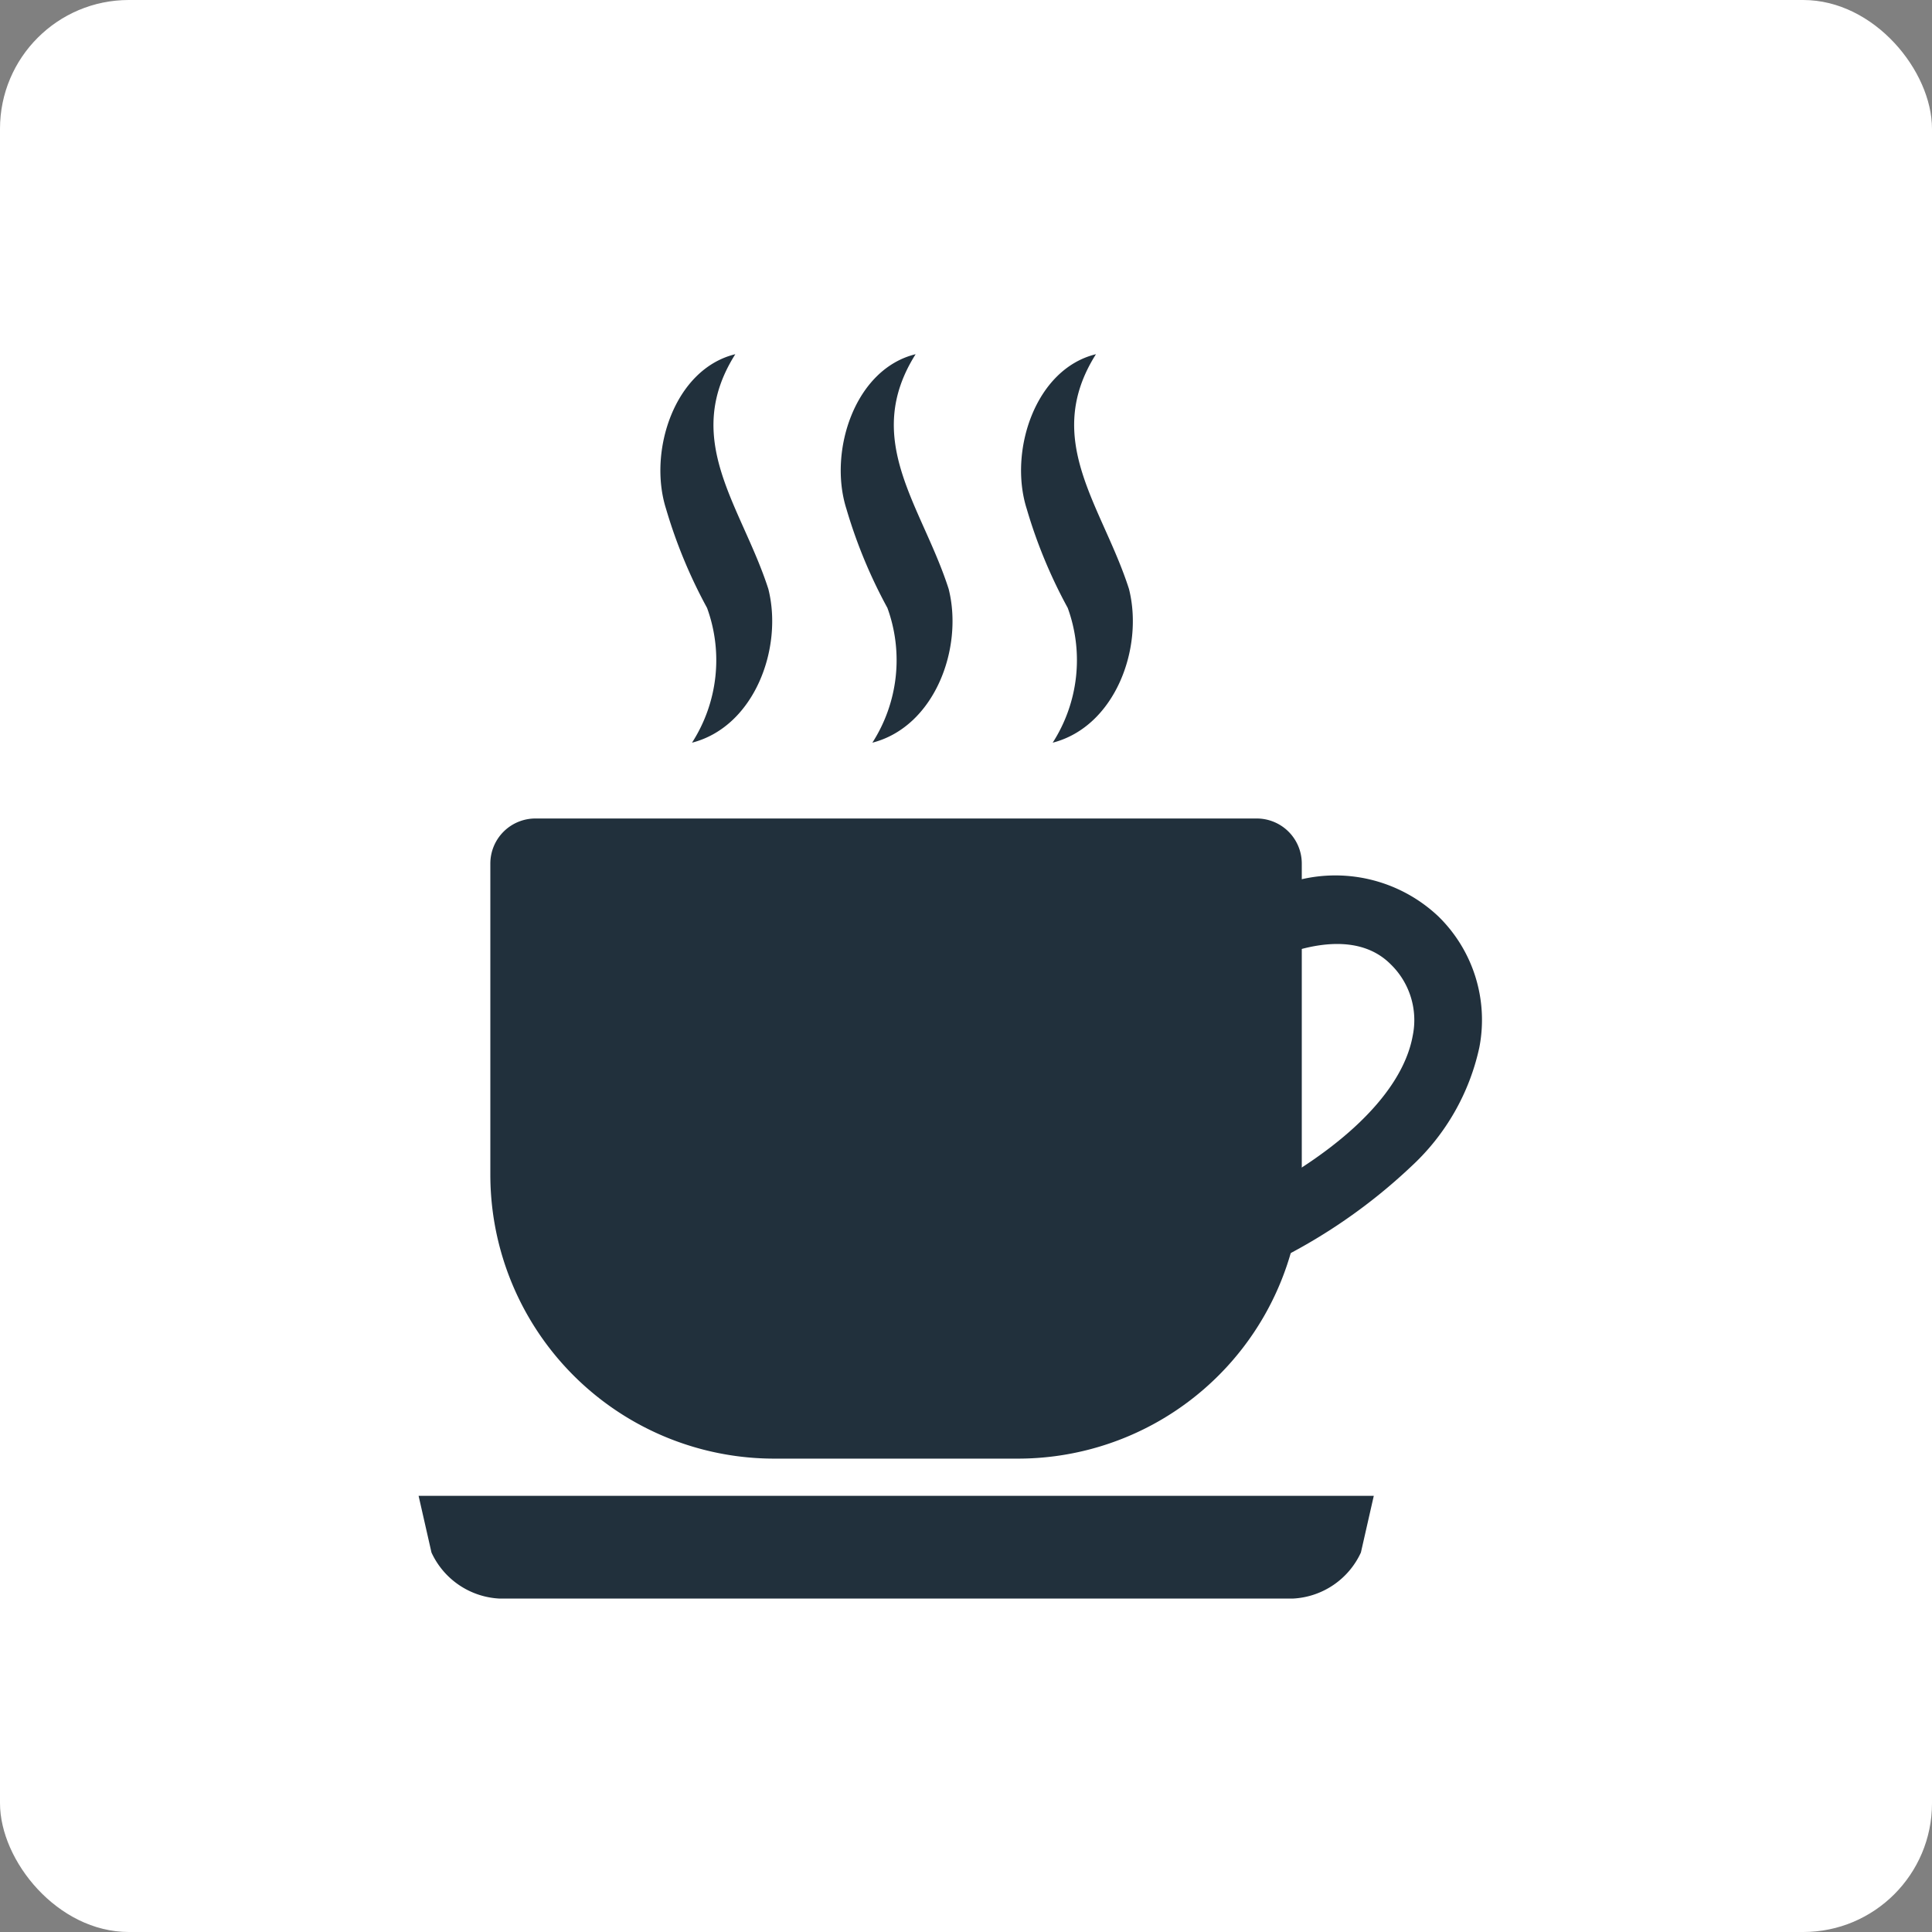
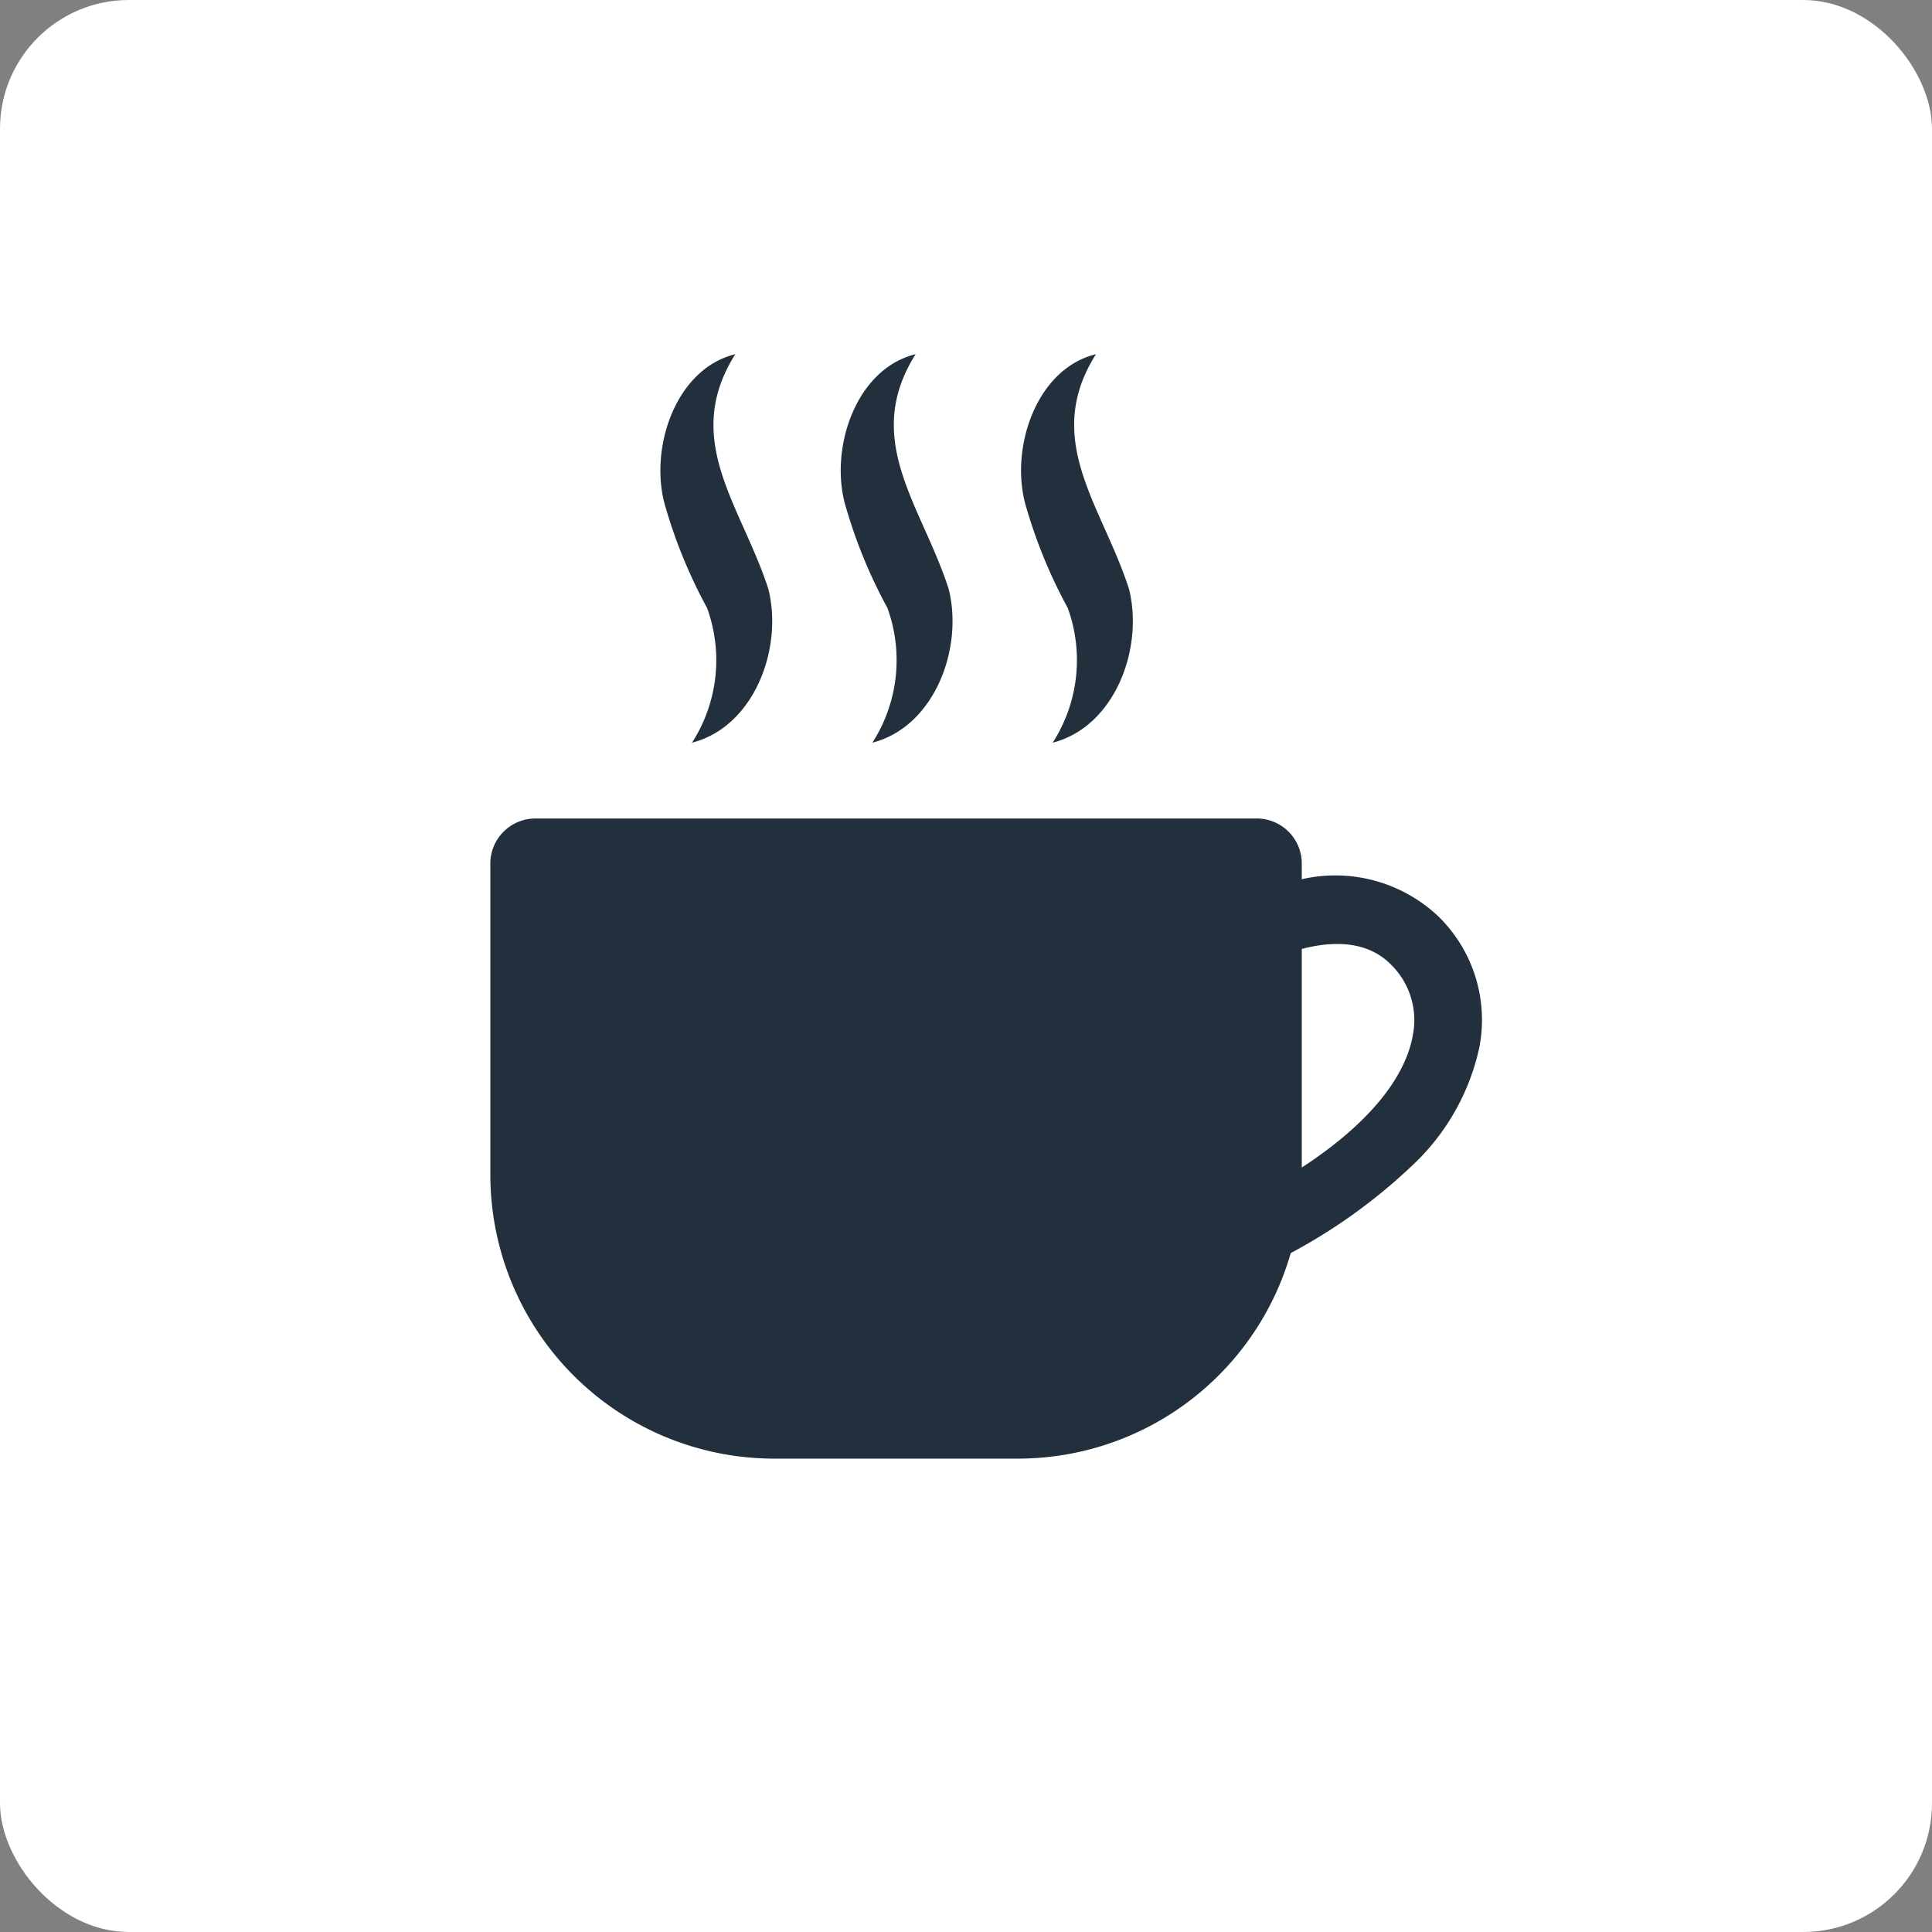
<svg xmlns="http://www.w3.org/2000/svg" width="60" height="60" viewBox="0 0 60 60">
  <rect x="0" y="0" width="60" height="60" fill="#808080" stroke="none" />
  <defs>
    <style>.a{fill:none;}.b{fill:#fff;}.c{clip-path:url(#a);}.d{fill:#21303c;}</style>
    <clipPath id="a">
      <rect class="a" width="33.02" height="38.645" transform="translate(0 0)" />
    </clipPath>
  </defs>
  <g transform="translate(0 -144)">
    <rect class="b" width="60" height="60" rx="4" transform="translate(0 144)" />
    <g transform="translate(13 155)">
      <g class="c">
        <path class="d" d="M26.028,14.419a1.4,1.4,0,0,1,1.4,1.4V25.48a8.819,8.819,0,0,1-8.82,8.819h-7.56a8.819,8.819,0,0,1-8.82-8.819V15.819a1.4,1.4,0,0,1,1.4-1.4Z" />
-         <path class="d" d="M0,35.455l.4,1.76a2.461,2.461,0,0,0,2.112,1.43h24.64a2.461,2.461,0,0,0,2.112-1.43l.4-1.76Z" />
        <path class="d" d="M25.765,28.548l-.875-1.909c3.462-1.586,5.644-3.583,5.984-5.477a2.415,2.415,0,0,0-.689-2.219c-1.49-1.49-4.292.143-4.32.159l-1.078-1.8a8.815,8.815,0,0,1,2.317-.91,4.659,4.659,0,0,1,4.566,1.068,4.491,4.491,0,0,1,1.271,4.075,7.065,7.065,0,0,1-2.1,3.677A17.284,17.284,0,0,1,25.765,28.548Z" />
        <path class="d" d="M9.836,0c-1.684,2.662.195,4.715,1.025,7.289.465,1.842-.435,4.279-2.37,4.776a4.737,4.737,0,0,0,.467-4.186A15.605,15.605,0,0,1,7.684,4.8c-.565-1.78.26-4.34,2.152-4.8" />
        <path class="d" d="M15.436,0c-1.683,2.662.2,4.715,1.025,7.289.465,1.842-.435,4.279-2.369,4.776a4.743,4.743,0,0,0,.467-4.186A15.546,15.546,0,0,1,13.285,4.8c-.565-1.78.259-4.34,2.151-4.8" />
        <path class="d" d="M21.036,0c-1.683,2.662.2,4.715,1.025,7.289.465,1.842-.435,4.279-2.369,4.776a4.743,4.743,0,0,0,.467-4.186A15.486,15.486,0,0,1,18.885,4.8c-.565-1.78.259-4.34,2.151-4.8" />
      </g>
    </g>
  </g>
</svg>